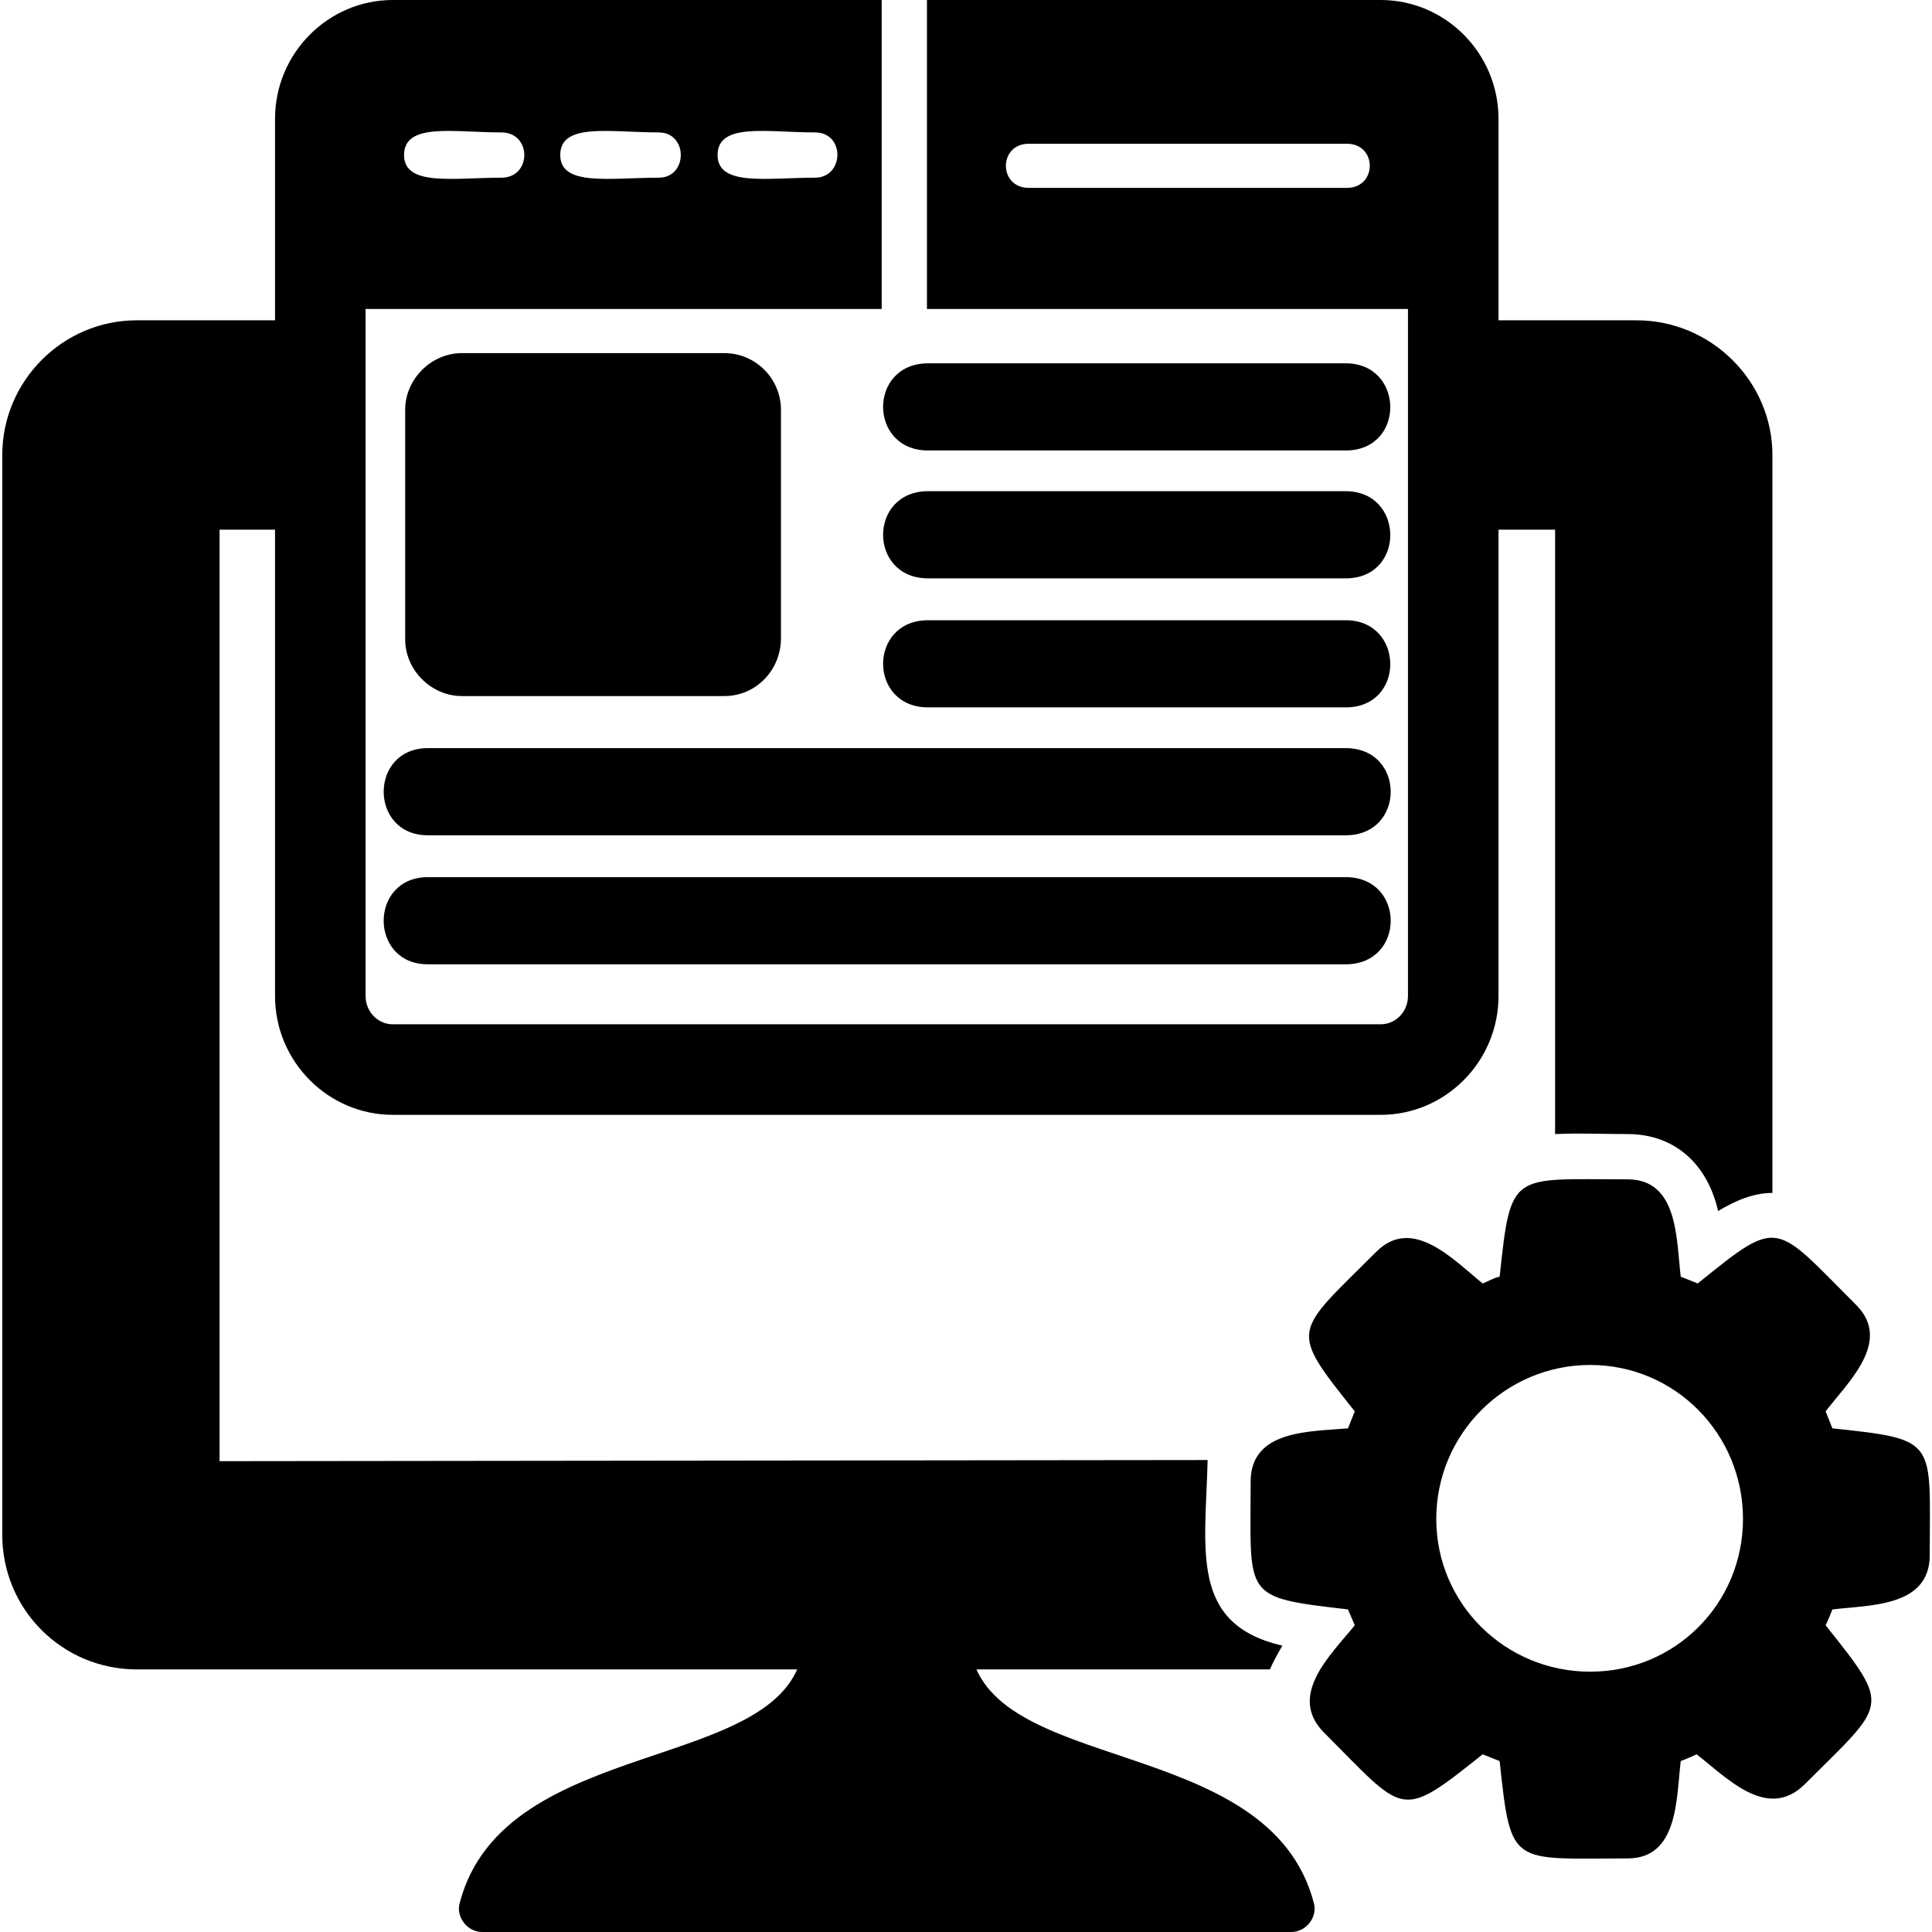
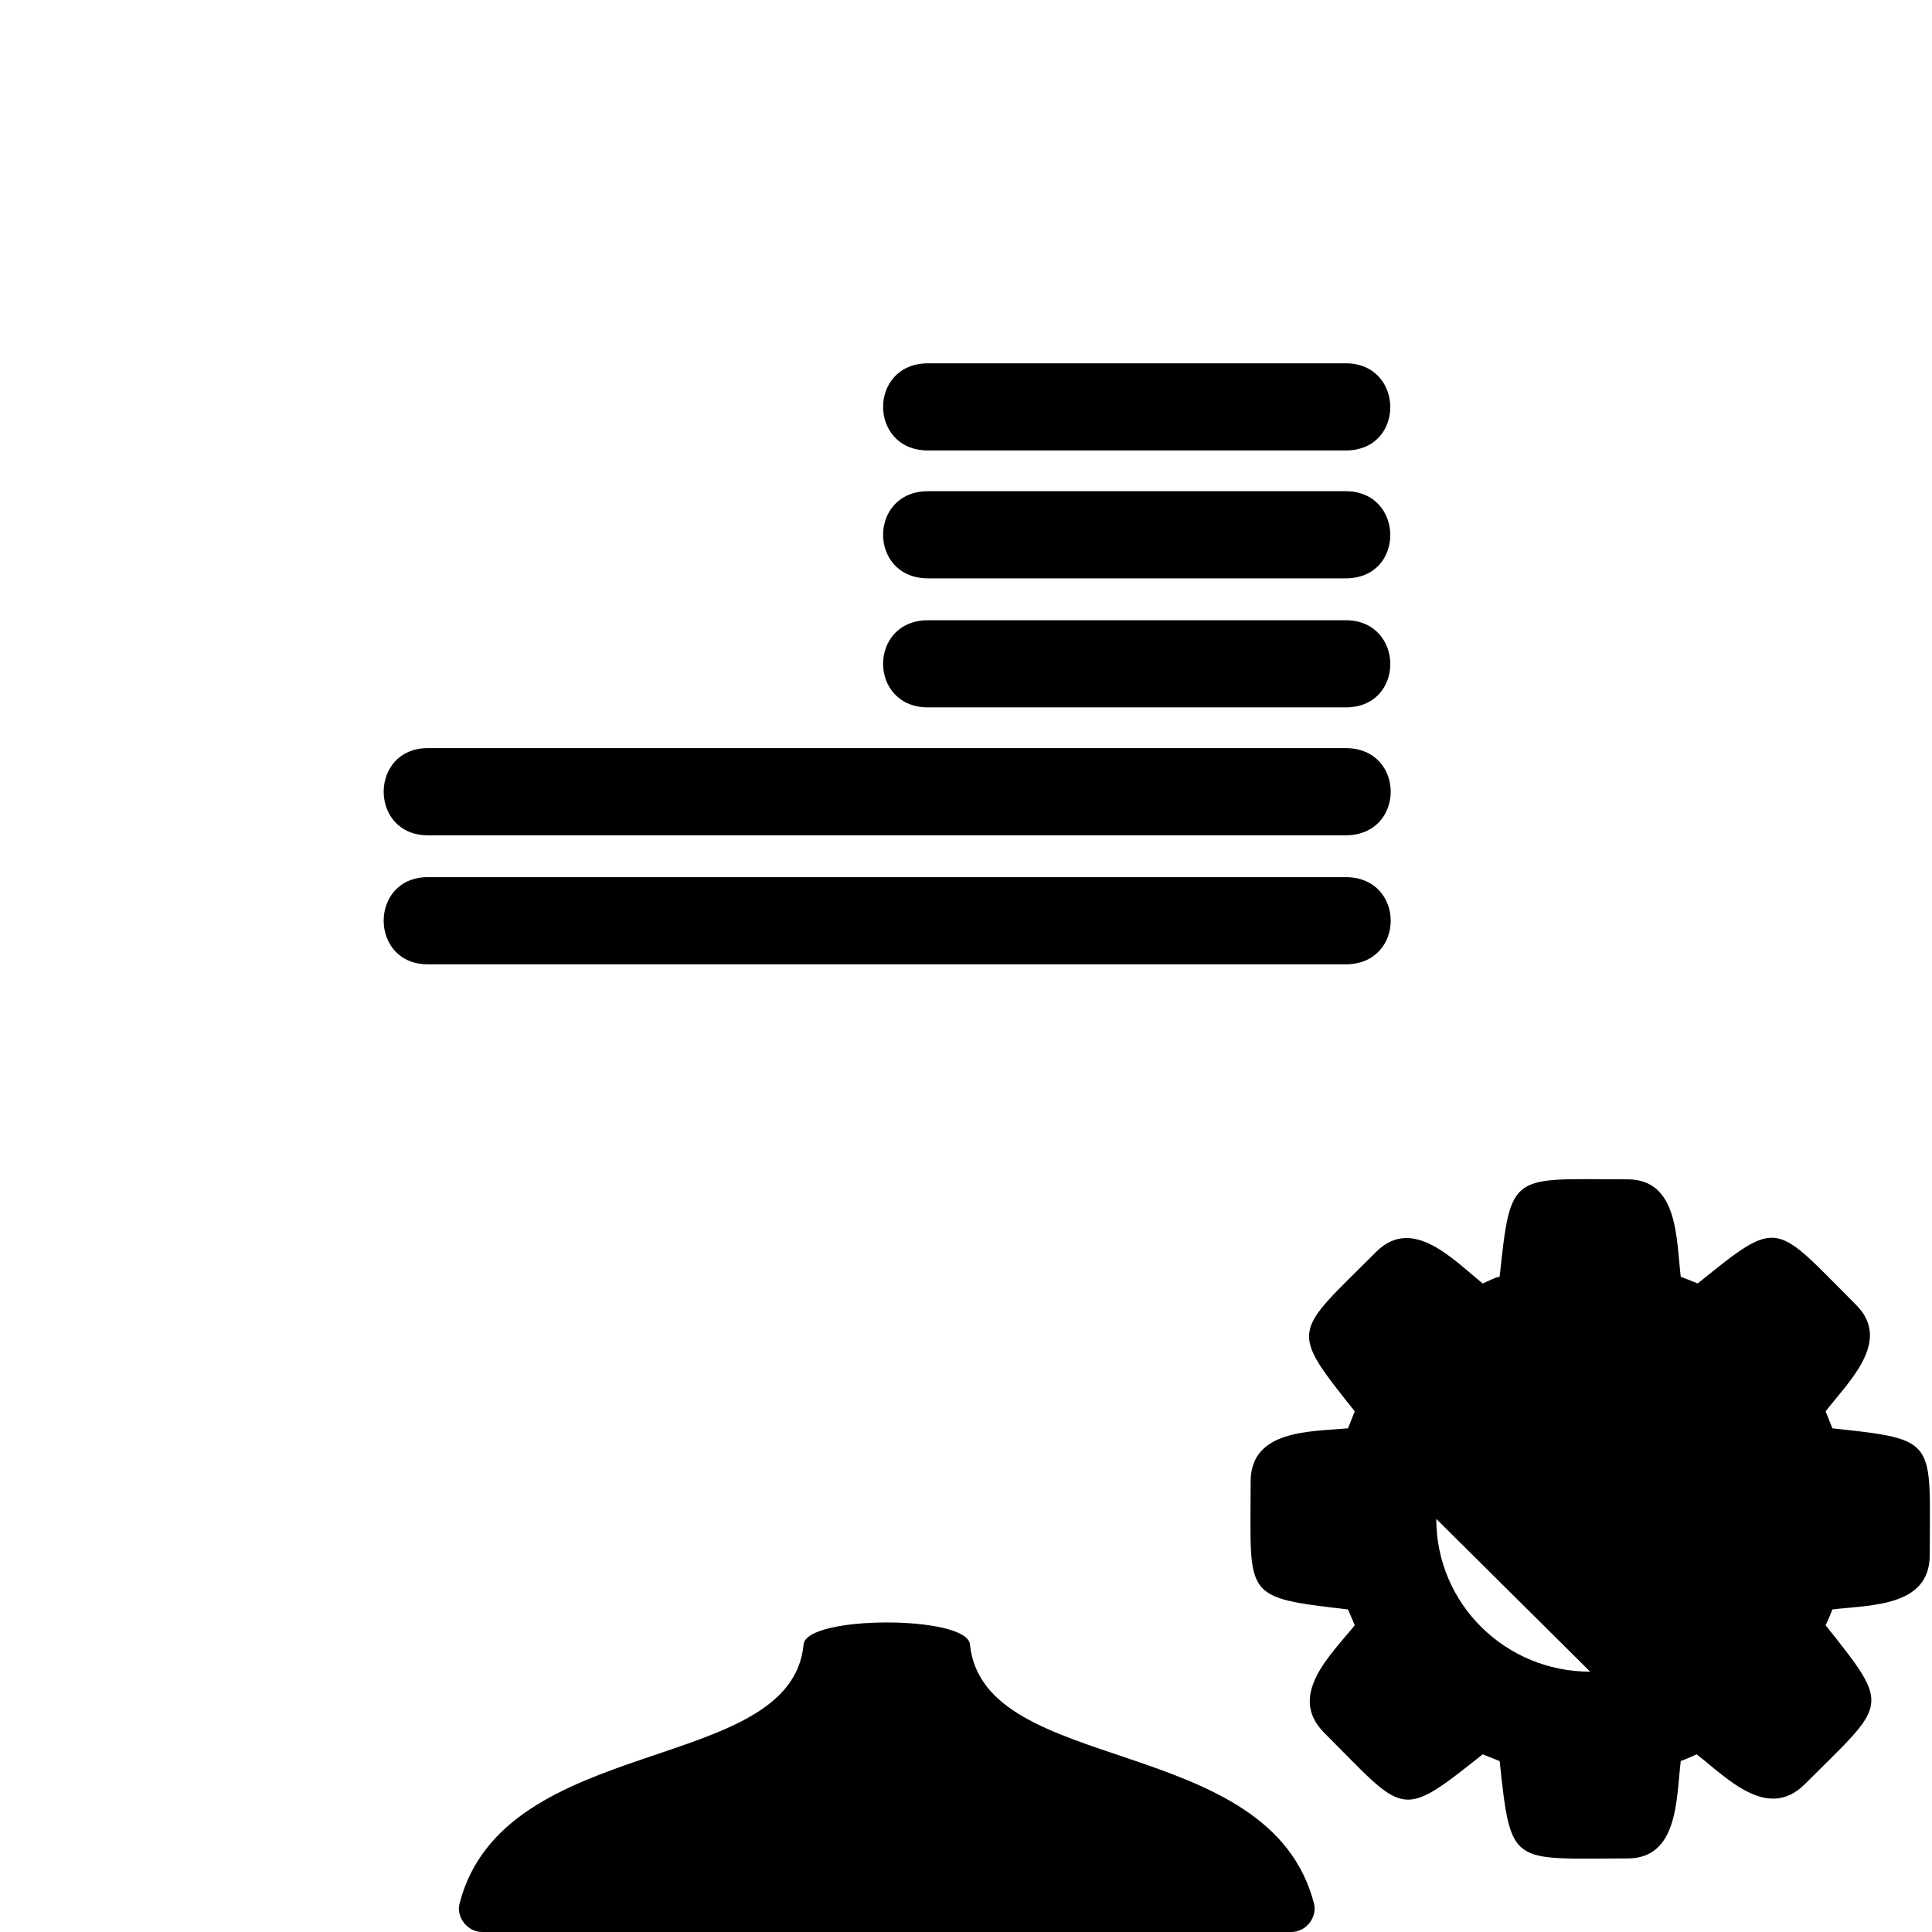
<svg xmlns="http://www.w3.org/2000/svg" clip-rule="evenodd" fill-rule="evenodd" height="1.707in" image-rendering="optimizeQuality" shape-rendering="geometricPrecision" text-rendering="geometricPrecision" viewBox="0 0 1707 1707" width="1.707in">
  <g id="Layer_x0020_1">
    <path d="m1141 1707h-715c-13 0-23-13-20-25 39-152 293-113 304-229 2-26 145-26 147 0 12 117 265 77 304 229 3 12-7 25-20 25z" />
-     <path d="m1220 985h-873c-57 0-104-47-104-105v-775c0-58 47-105 104-105h432v273h-456v607c0 14 11 25 24 25h873c13 0 24-11 24-25v-607h-425v-273h401c57 0 104 47 104 105v775c0 58-47 105-104 105zm-777-828c-42 0-86 8-86-20 0-29 44-20 86-20 27 0 27 40 0 40zm139 0c-43 0-87 8-87-20 0-29 44-20 87-20 26 0 26 40 0 40zm138 0c-42 0-86 8-86-20 0-29 44-20 86-20 27 0 26 40 0 40zm470 9h-281c-27 0-27-39 0-39h281c27 0 27 39 0 39z" />
-     <path d="m640 615h-232c-27 0-50-23-50-50v-203c0-27 23-50 50-50h232c28 0 50 23 50 50v202c0 28-22 51-50 51z" />
    <path d="m1189 511h-369c-53 0-53-77 0-77h369c52 0 53 77 0 77zm0 114h-369c-53 0-53-77 0-77h369c52 0 53 77 0 77zm0 113h-811c-52 0-52-77 0-77h811c53 0 53 77 0 77zm0 114h-811c-52 0-52-77 0-77h811c53 0 53 77 0 77zm0-454h-369c-53 0-53-77 0-77h369c52 0 53 77 0 77z" />
-     <path d="m1438 1642c-103 0-103 8-113-86-5-2-10-4-15-6-74 59-68 53-140-19-33-33 6-69 27-95-2-5-4-9-6-14-94-11-86-10-86-113 0-46 53-44 86-47l6-15c-59-74-54-68 19-141 32-32 68 7 94 28 5-2 10-5 15-6 10-94 10-86 113-86 45 0 43 53 47 86l15 6c73-59 67-54 140 19 32 32-7 68-27 94l6 15c94 10 86 10 86 112 0 46-53 44-86 48-2 5-4 10-6 14 59 74 54 68-19 141-33 32-69-7-95-27-4 2-9 4-14 6-4 33-2 86-47 86zm-33-165c-75 0-136-60-136-135s61-136 136-136 135 61 135 136-60 135-135 135z" />
-     <path d="m1122 1475h-1001c-66 0-119-53-119-119v-954c0-65 53-119 119-119h162c26 0 26 185 0 185h-89v823l873-1c-2 80-16 145 66 164-4 7-8 14-11 21zm444-421v-652c0-65-54-119-120-119h-162c-26 0-26 185 0 185h90v534c21-1 42 0 64 0 43 0 71 28 80 68 15-9 31-16 48-16z" />
+     <path d="m1438 1642c-103 0-103 8-113-86-5-2-10-4-15-6-74 59-68 53-140-19-33-33 6-69 27-95-2-5-4-9-6-14-94-11-86-10-86-113 0-46 53-44 86-47l6-15c-59-74-54-68 19-141 32-32 68 7 94 28 5-2 10-5 15-6 10-94 10-86 113-86 45 0 43 53 47 86l15 6c73-59 67-54 140 19 32 32-7 68-27 94l6 15c94 10 86 10 86 112 0 46-53 44-86 48-2 5-4 10-6 14 59 74 54 68-19 141-33 32-69-7-95-27-4 2-9 4-14 6-4 33-2 86-47 86zm-33-165c-75 0-136-60-136-135z" />
  </g>
</svg>